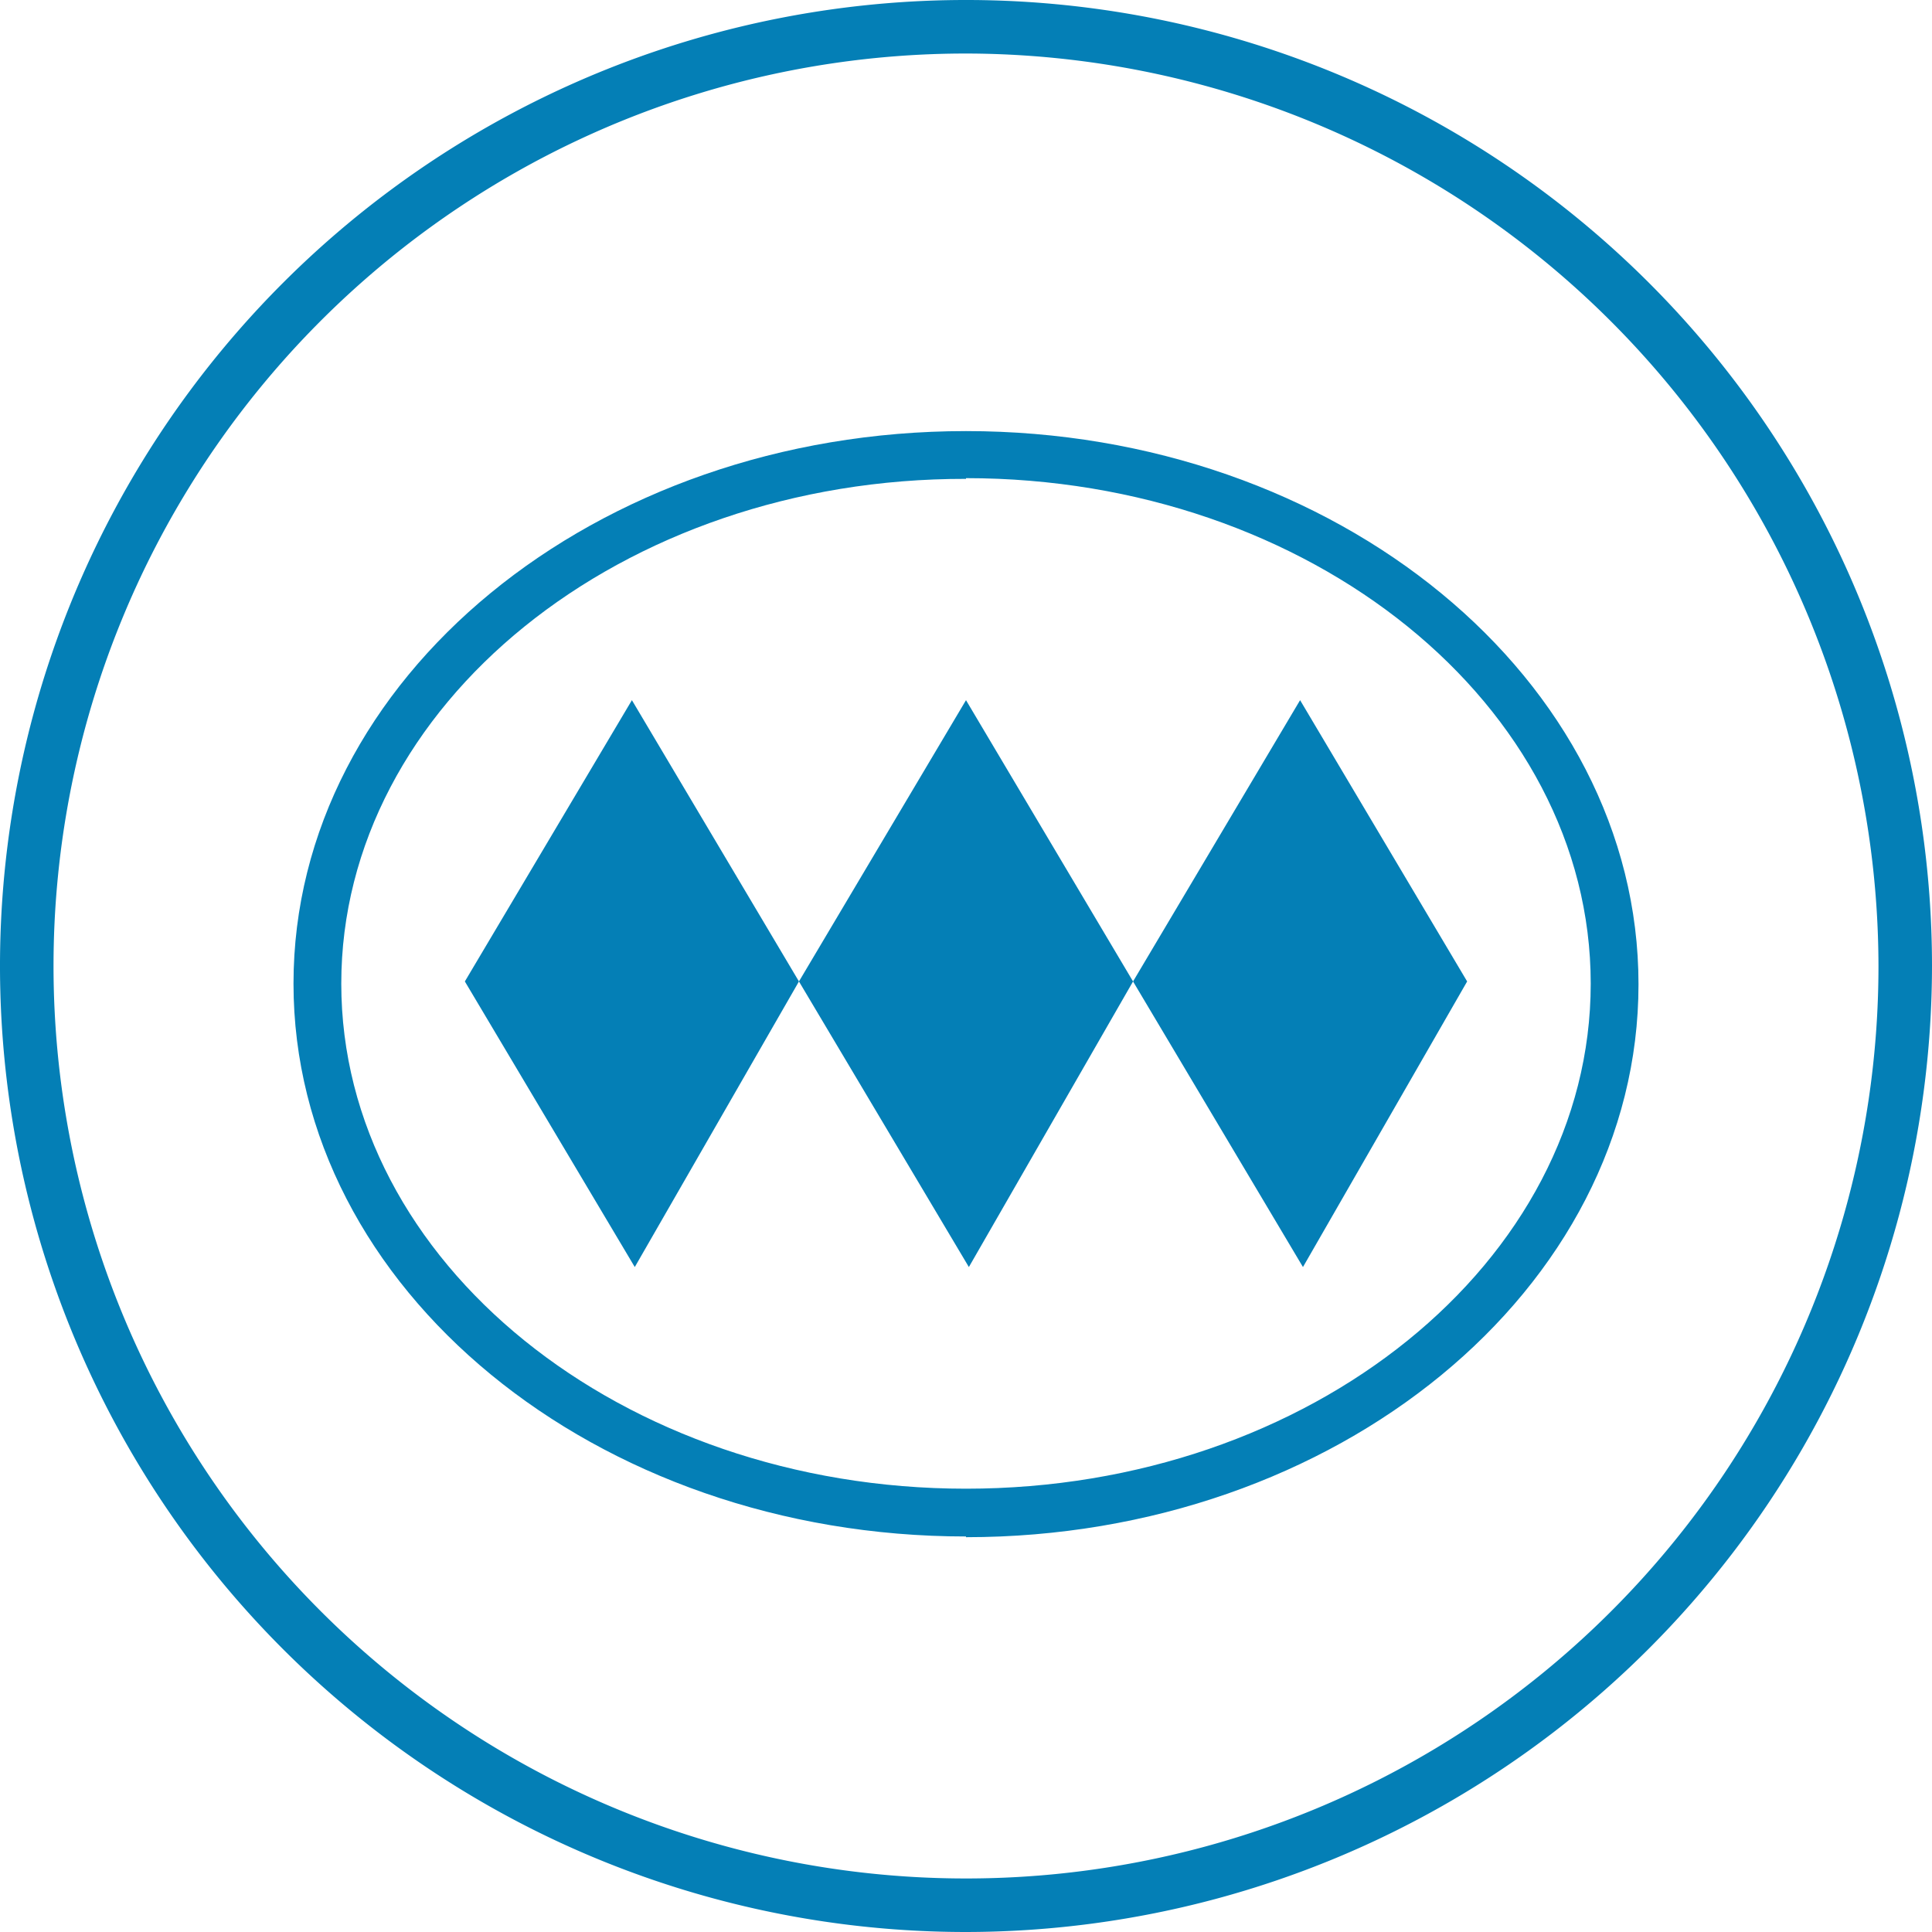
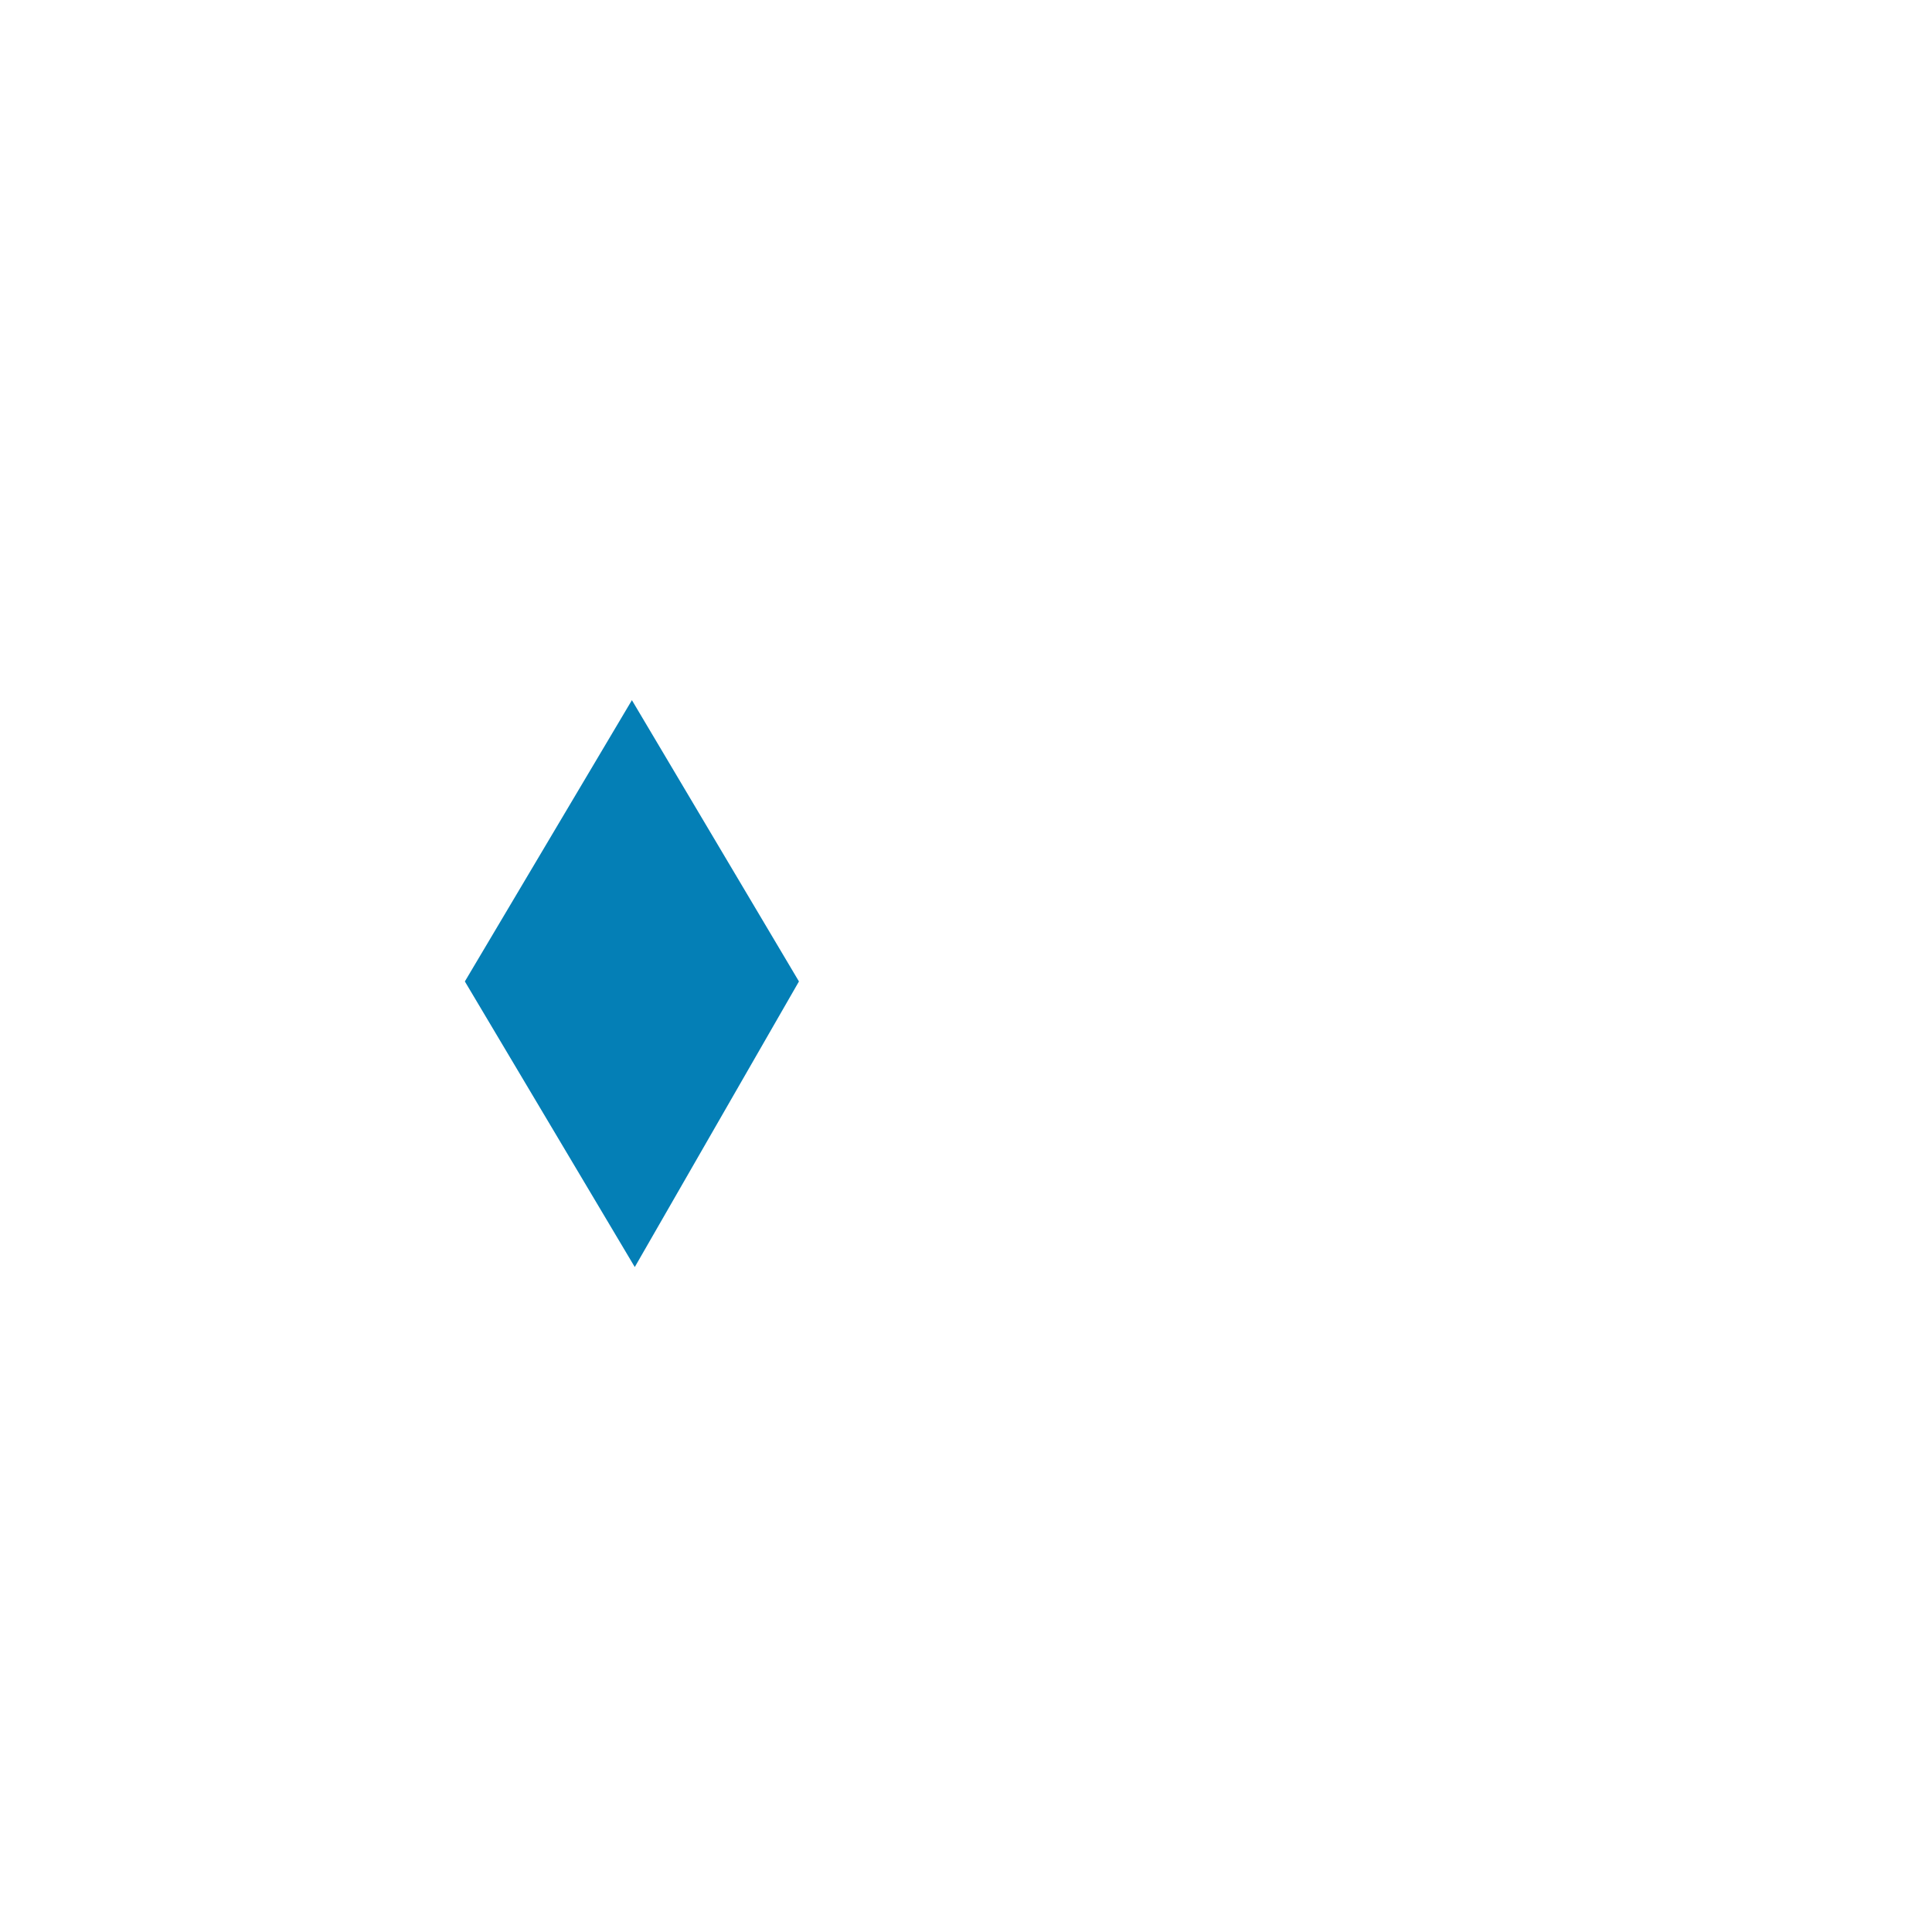
<svg xmlns="http://www.w3.org/2000/svg" viewBox="0 0 53.78 53.78">
  <defs>
    <style>.cls-1{fill:#047fb6;}</style>
  </defs>
  <g id="Capa_2" data-name="Capa 2">
    <g id="Capa_1-2" data-name="Capa 1">
-       <path class="cls-1" d="M26.89,53.78A26.89,26.89,0,1,1,53.78,26.89,26.92,26.92,0,0,1,26.89,53.78Zm0-52.29a25.4,25.4,0,1,0,25.4,25.4A25.44,25.44,0,0,0,26.89,1.49Z" />
-       <path class="cls-1" d="M26.89,42.77c-10.32,0-18.72-6.9-18.72-15.39S16.57,12,26.89,12s18.72,6.91,18.72,15.4-8.4,15.39-18.72,15.39m0-29.46C17.3,13.31,9.5,19.63,9.5,27.38s7.8,14.06,17.39,14.06,17.39-6.31,17.39-14.06-7.8-14.07-17.39-14.07" />
      <polygon class="cls-1" points="17.67 35.27 12.94 27.32 17.59 19.49 22.24 27.32 17.67 35.27" />
-       <polygon class="cls-1" points="26.97 35.27 22.24 27.32 26.89 19.49 31.54 27.32 26.97 35.27" />
-       <polygon class="cls-1" points="36.27 35.27 31.54 27.32 36.19 19.49 40.84 27.32 36.27 35.27" />
    </g>
  </g>
</svg>